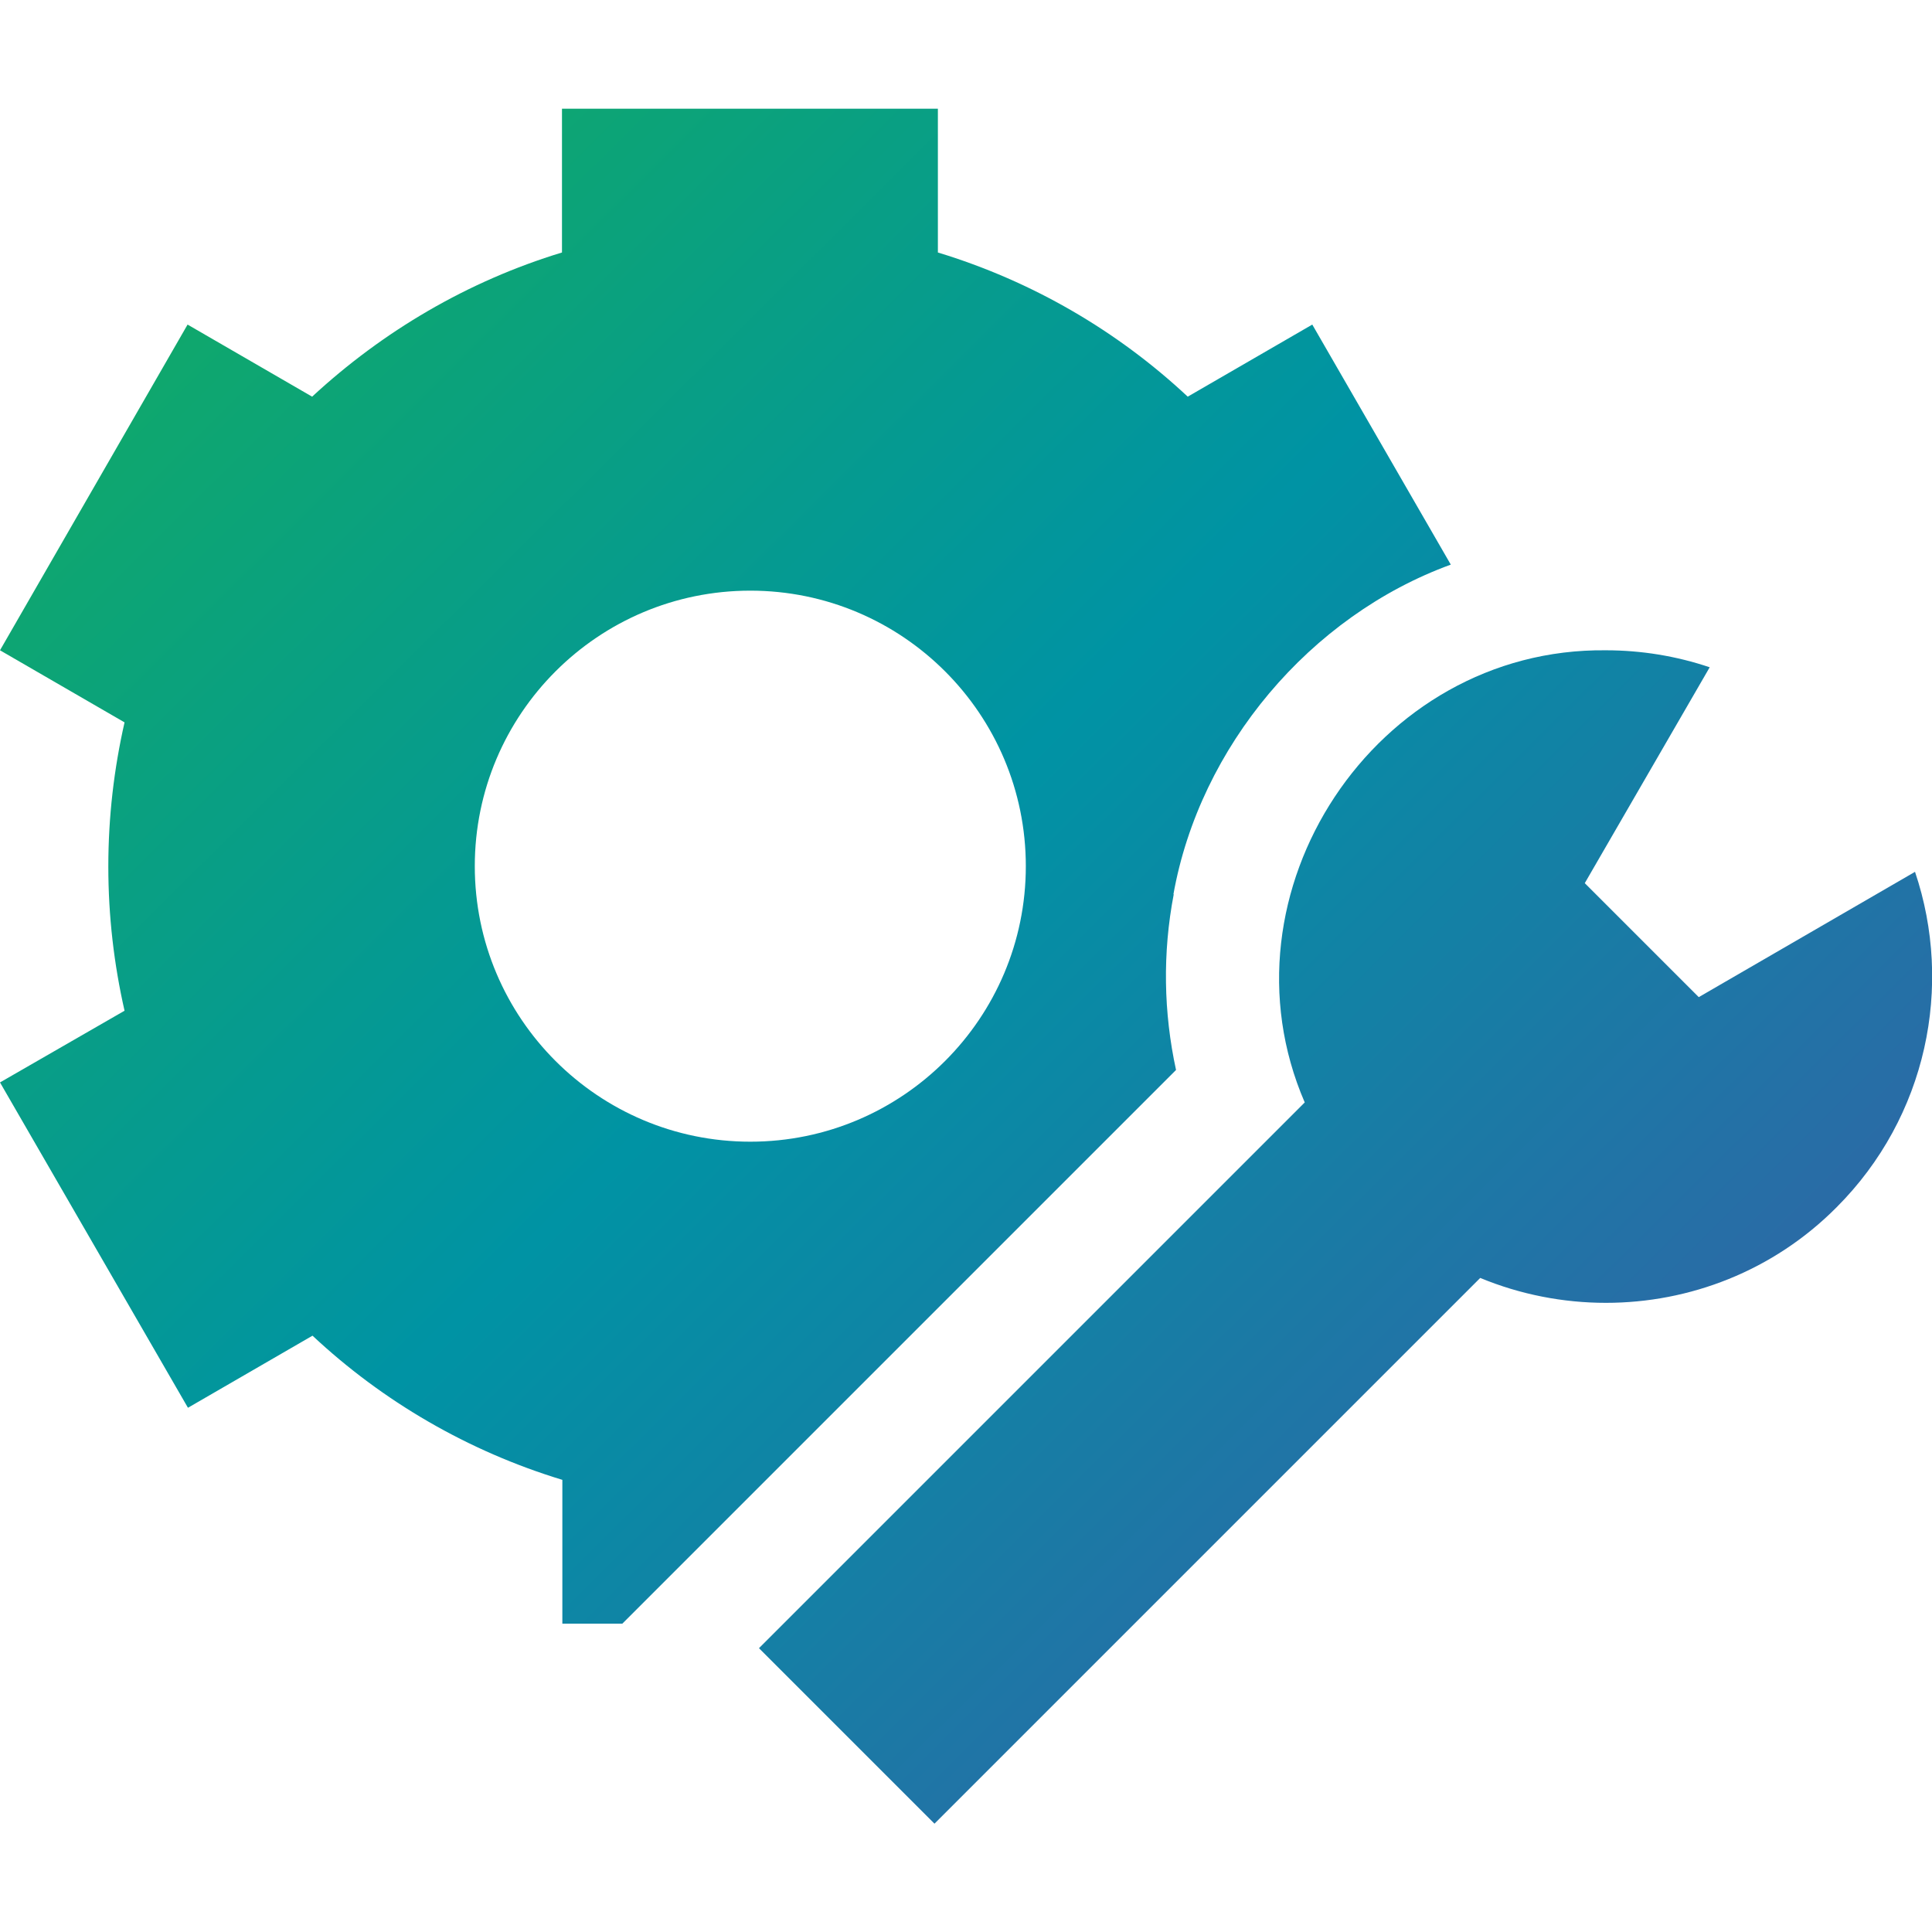
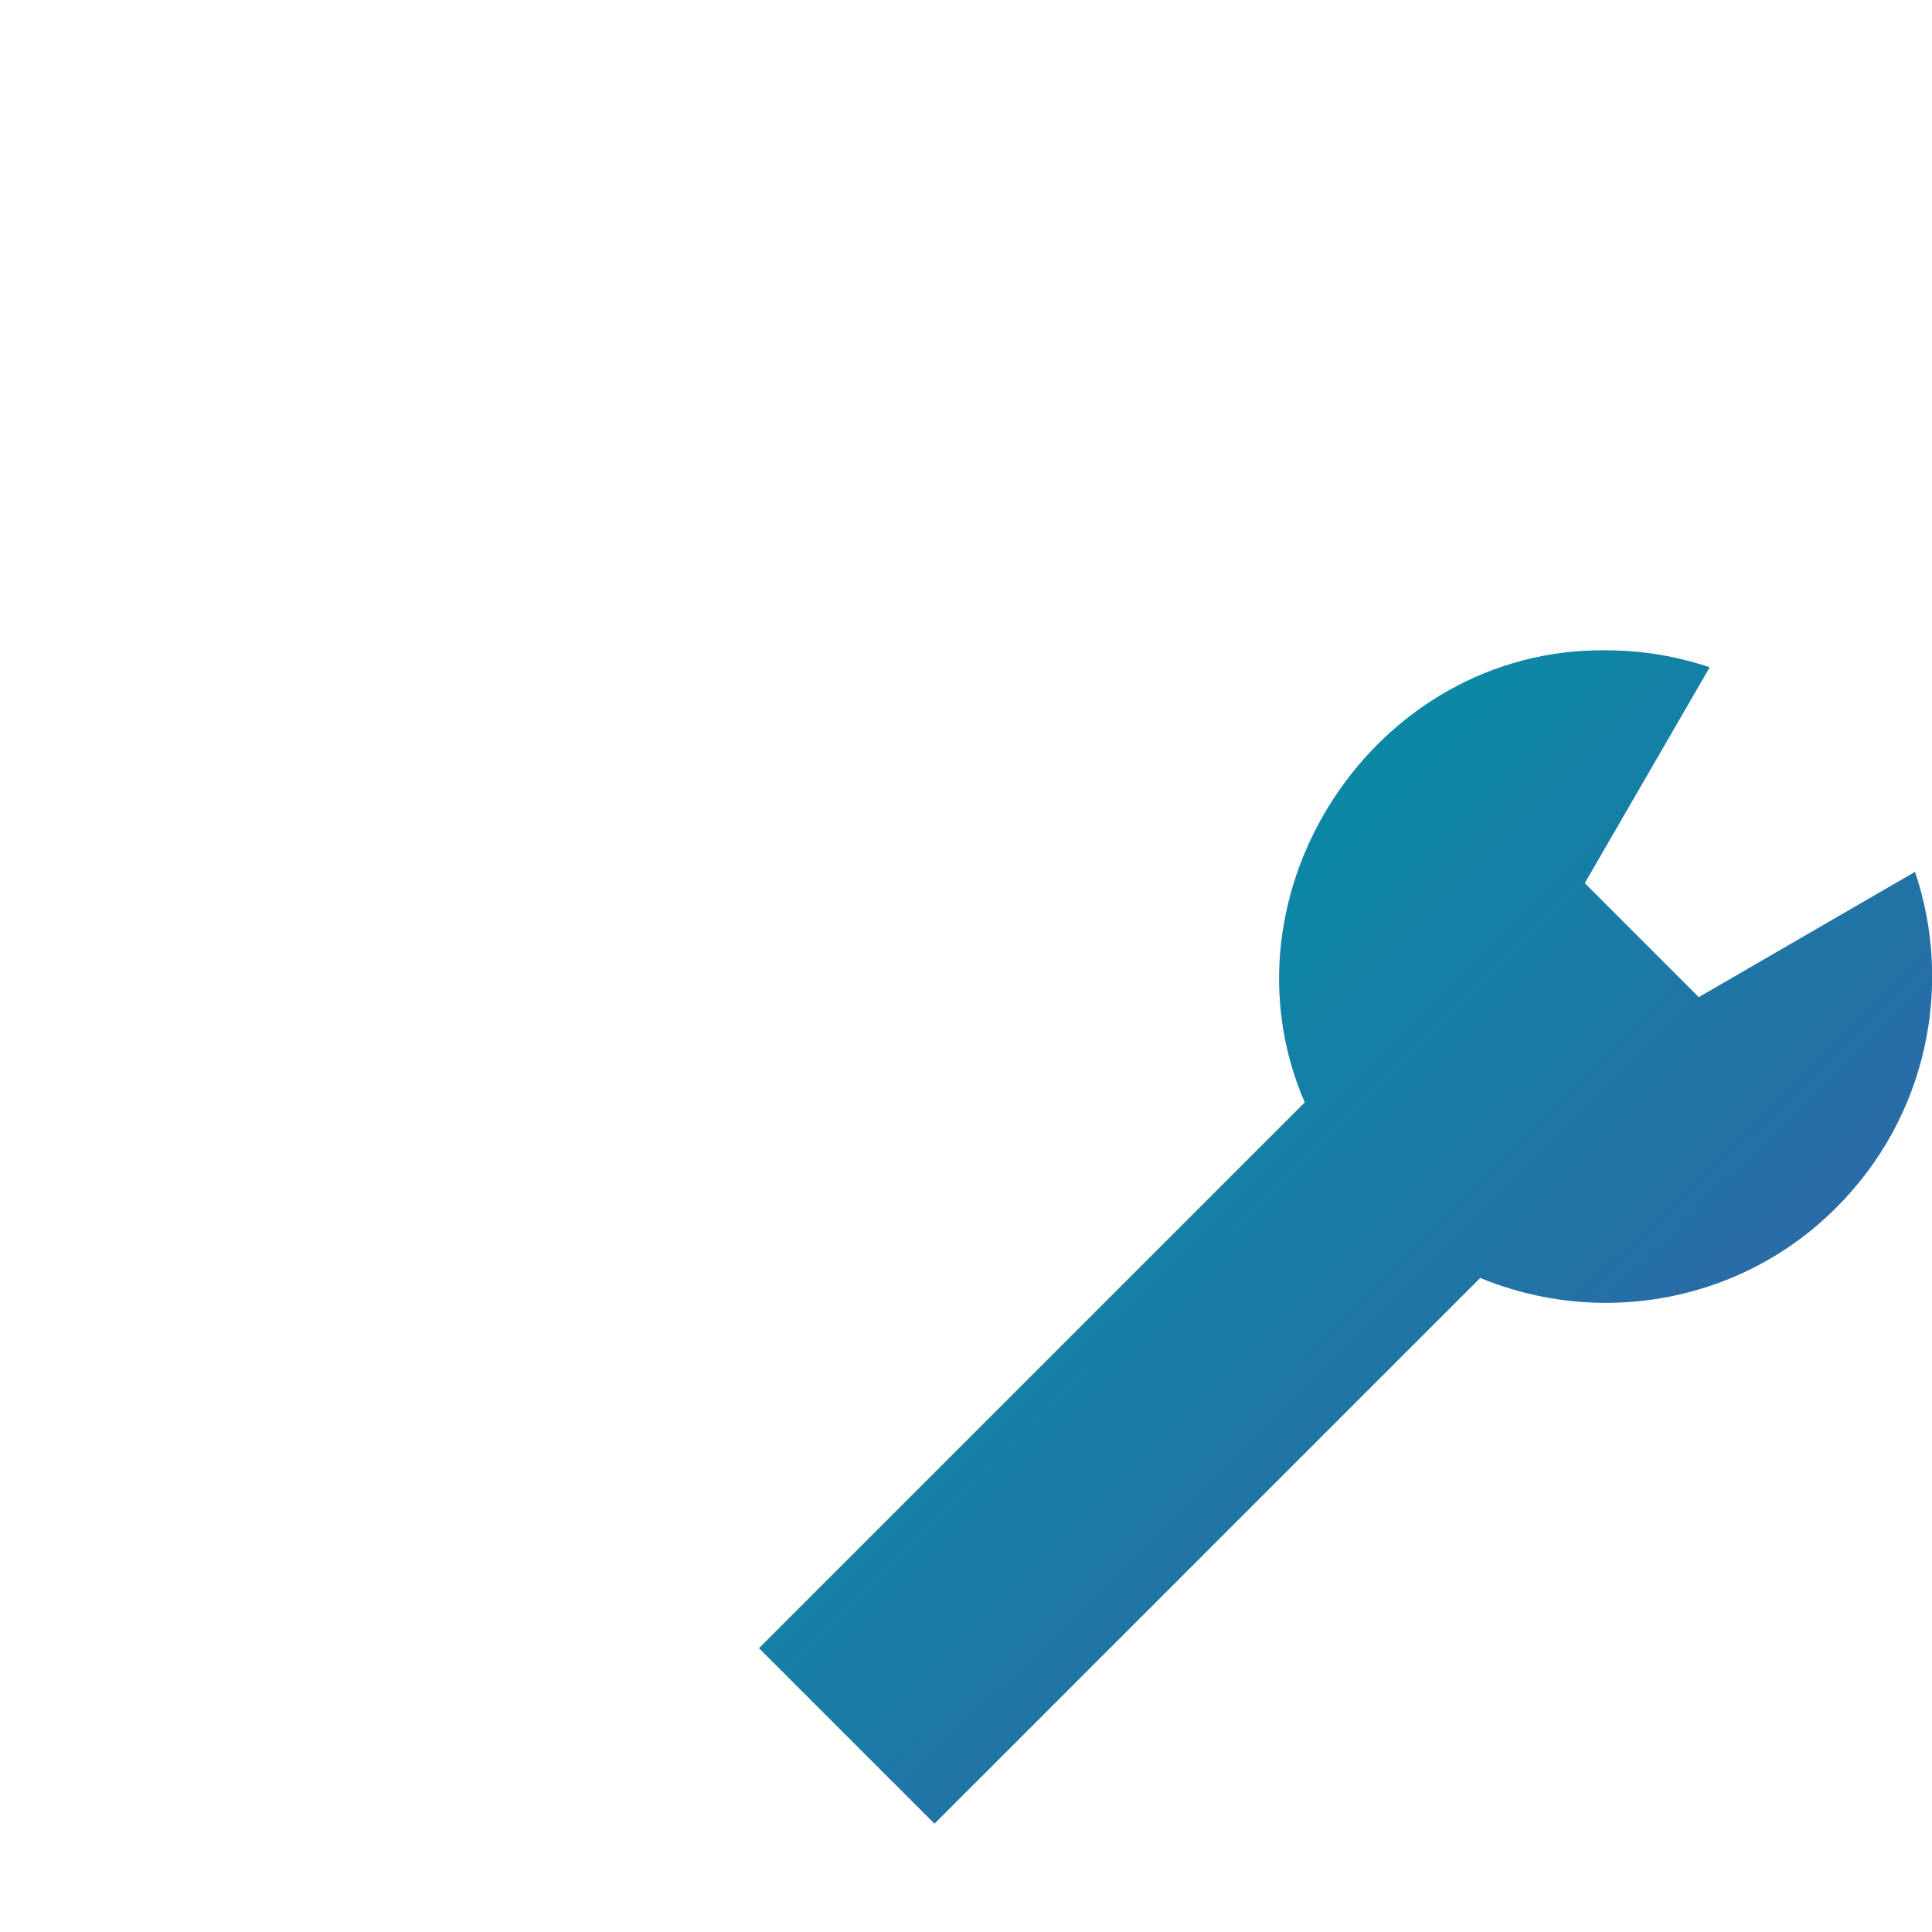
<svg xmlns="http://www.w3.org/2000/svg" id="Capa_1" version="1.1" viewBox="0 0 511.9 511.9">
  <defs>
    <style>
      .st0 {
        fill: url(#linear-gradient1);
      }

      .st1 {
        fill: url(#linear-gradient);
      }
    </style>
    <linearGradient id="linear-gradient" x1="-14.743" y1="499.356" x2="455.257" y2="26.356" gradientTransform="translate(0 514) scale(1 -1)" gradientUnits="userSpaceOnUse">
      <stop offset=".1" stop-color="#1a6" />
      <stop offset=".5" stop-color="#0093a4" />
      <stop offset="1" stop-color="#3b5ba7" />
    </linearGradient>
    <linearGradient id="linear-gradient1" x1="11.345" y1="525.244" x2="481.344" y2="52.244" gradientTransform="translate(0 514) scale(1 -1)" gradientUnits="userSpaceOnUse">
      <stop offset=".1" stop-color="#1a6" />
      <stop offset=".5" stop-color="#0093a4" />
      <stop offset="1" stop-color="#3b5ba7" />
    </linearGradient>
  </defs>
-   <path class="st1" d="M310.9,237c7-39.2,36.2-73.8,73.5-87.4l-36.7-63.6-33,19.1c-18.6-17.4-41.2-30.6-66.2-38.2V28.8h-99.6v38.1c-25,7.6-47.5,20.9-66.2,38.2l-33-19.1L0,172.3l33,19.1c-2.8,12.3-4.3,25.1-4.3,38.2s1.5,25.9,4.3,38.2L0,286.8l49.8,86.2,33-19.1c18.6,17.4,41.2,30.6,66.2,38.2v38.1h15.9l146.7-146.7c-3.3-15.2-3.6-31-.6-46.6h0l-.1.1ZM198.8,302.5c-40.3,0-73-32.7-73-73s32.7-73,73-73,73,32.7,73,73-32.7,73-73,73h0Z" />
  <path class="st0" d="M507.4,231l-57.3,33.2-30.2-30.2,33.1-57.2c-8.9-3-18.2-4.5-27.5-4.5-61.2-.7-103.8,64.3-79.8,119.8l-144.6,144.6,46.5,46.5,144.6-144.6c10.6,4.4,22,6.6,33.3,6.6,22.1,0,44.3-8.4,61.1-25.3,24-24,31-58.7,20.8-88.9h0Z" />
</svg>